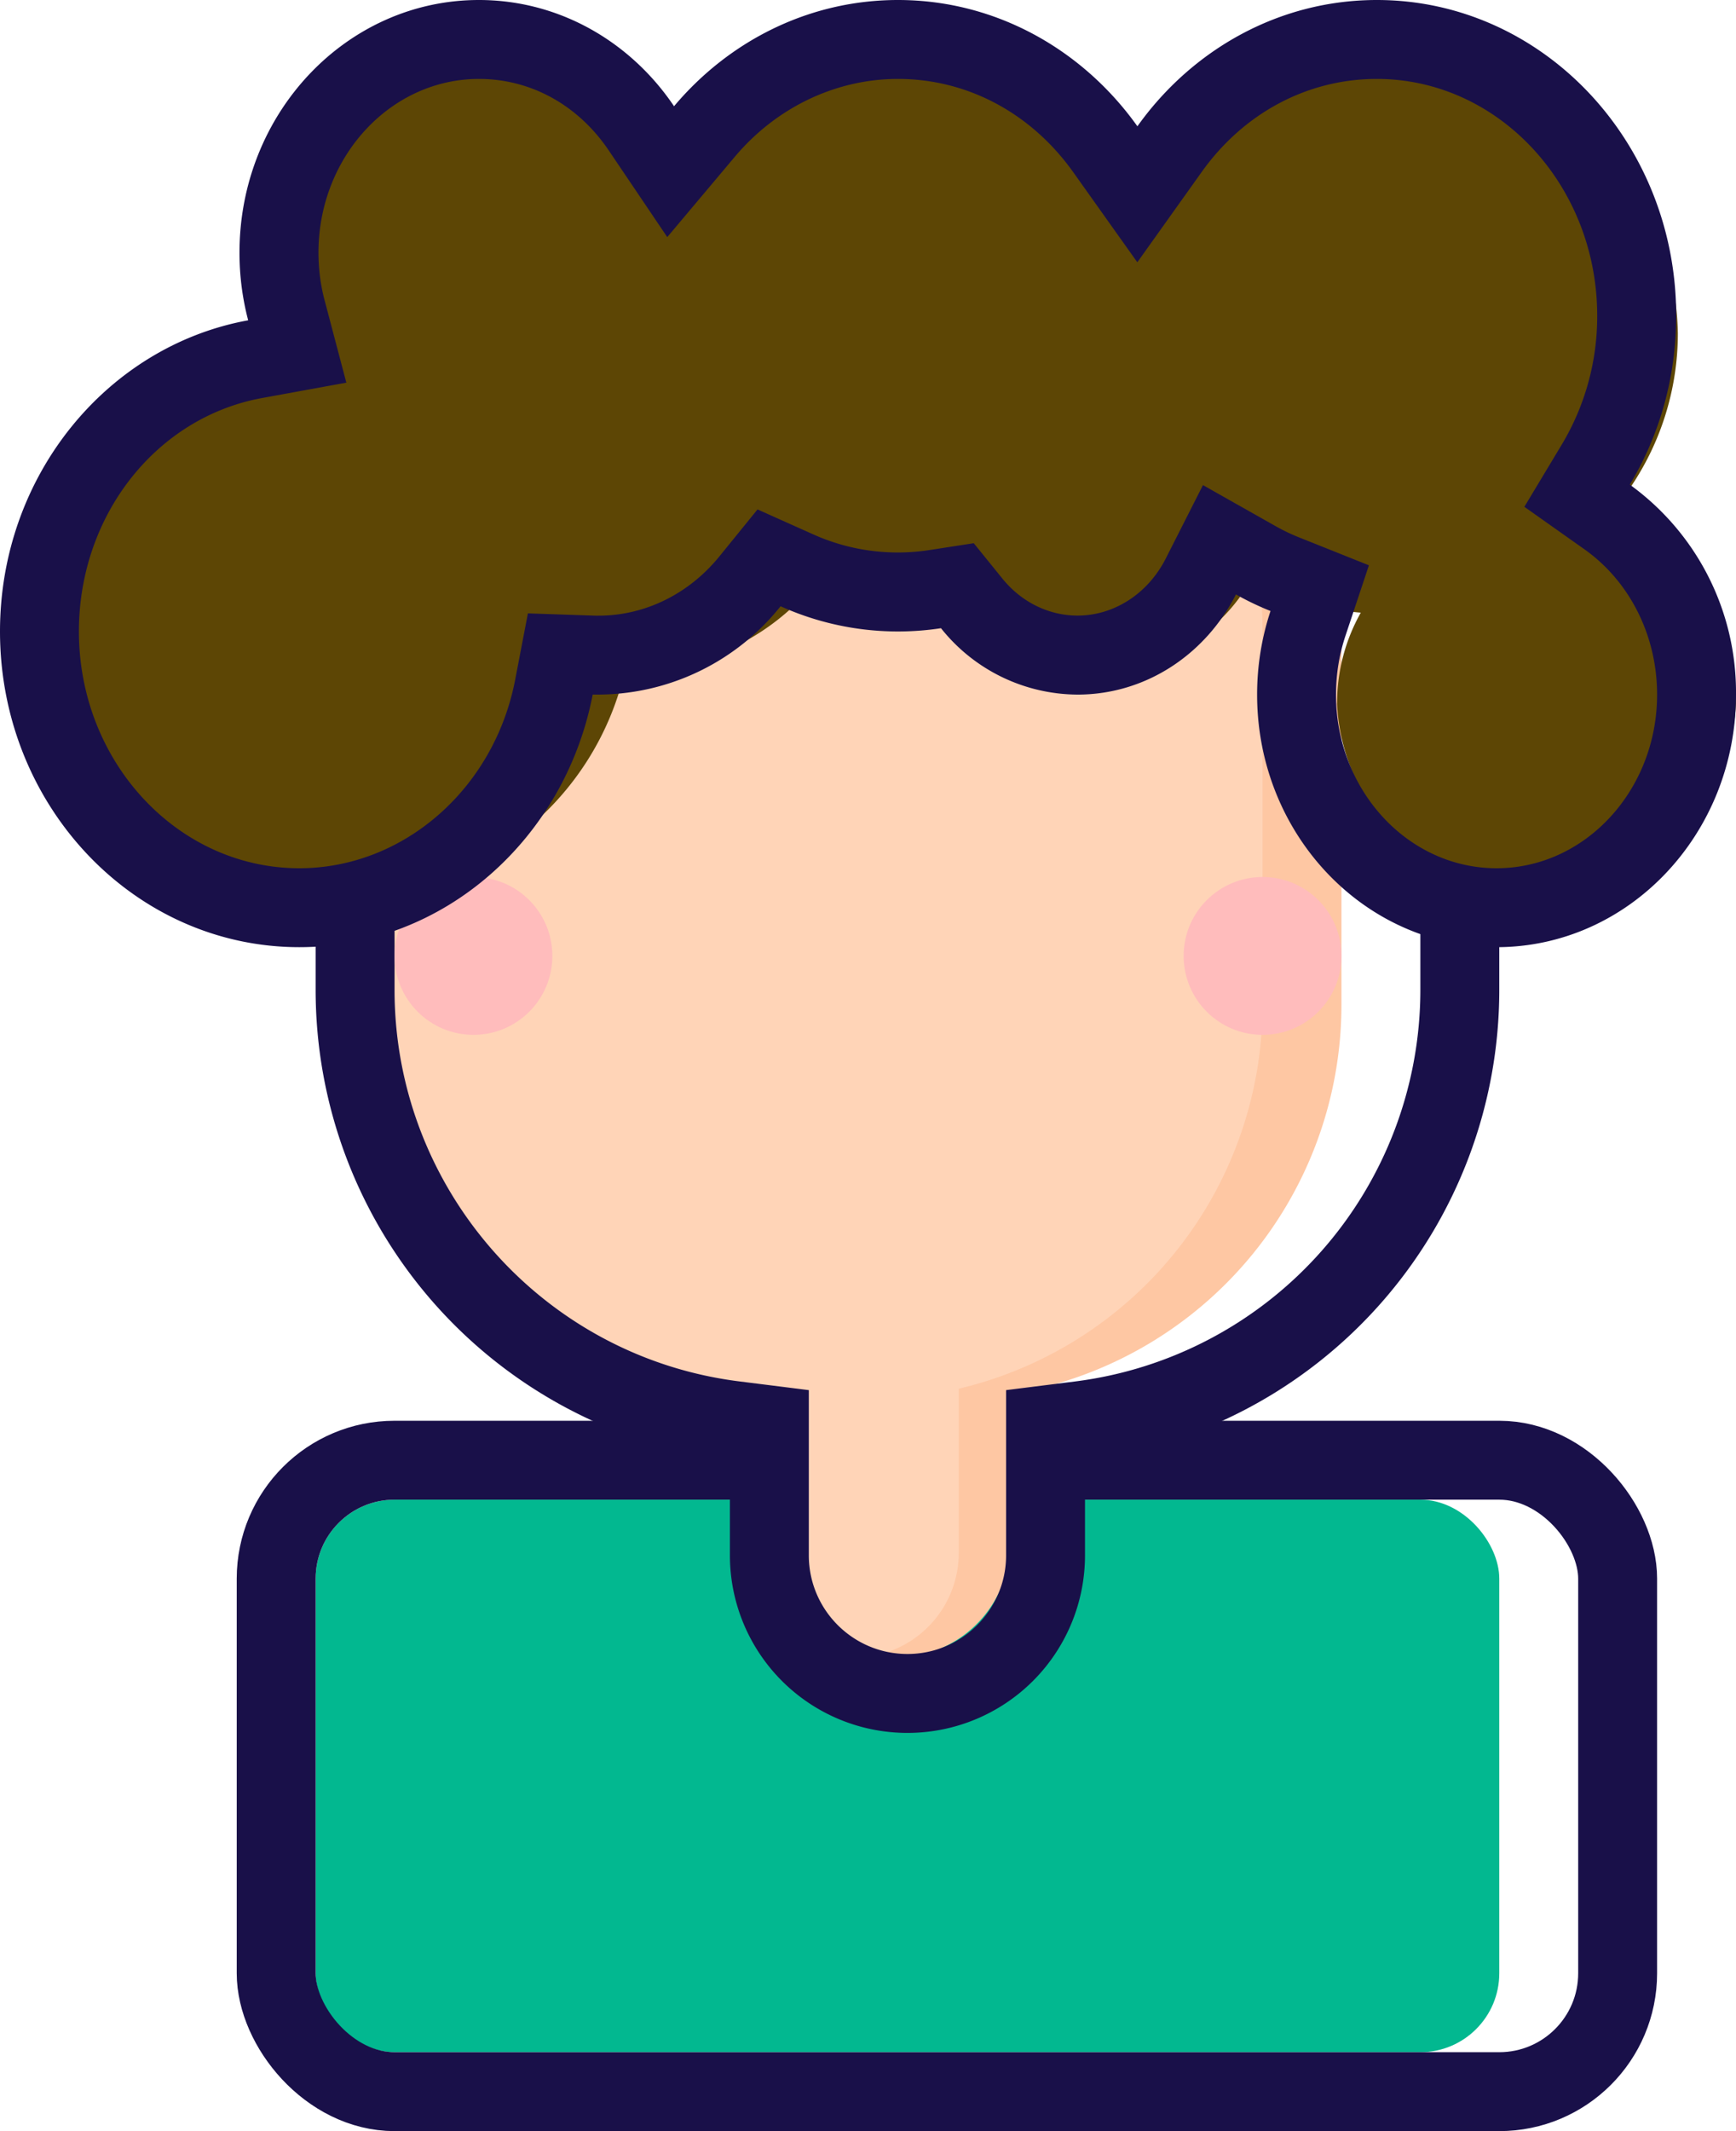
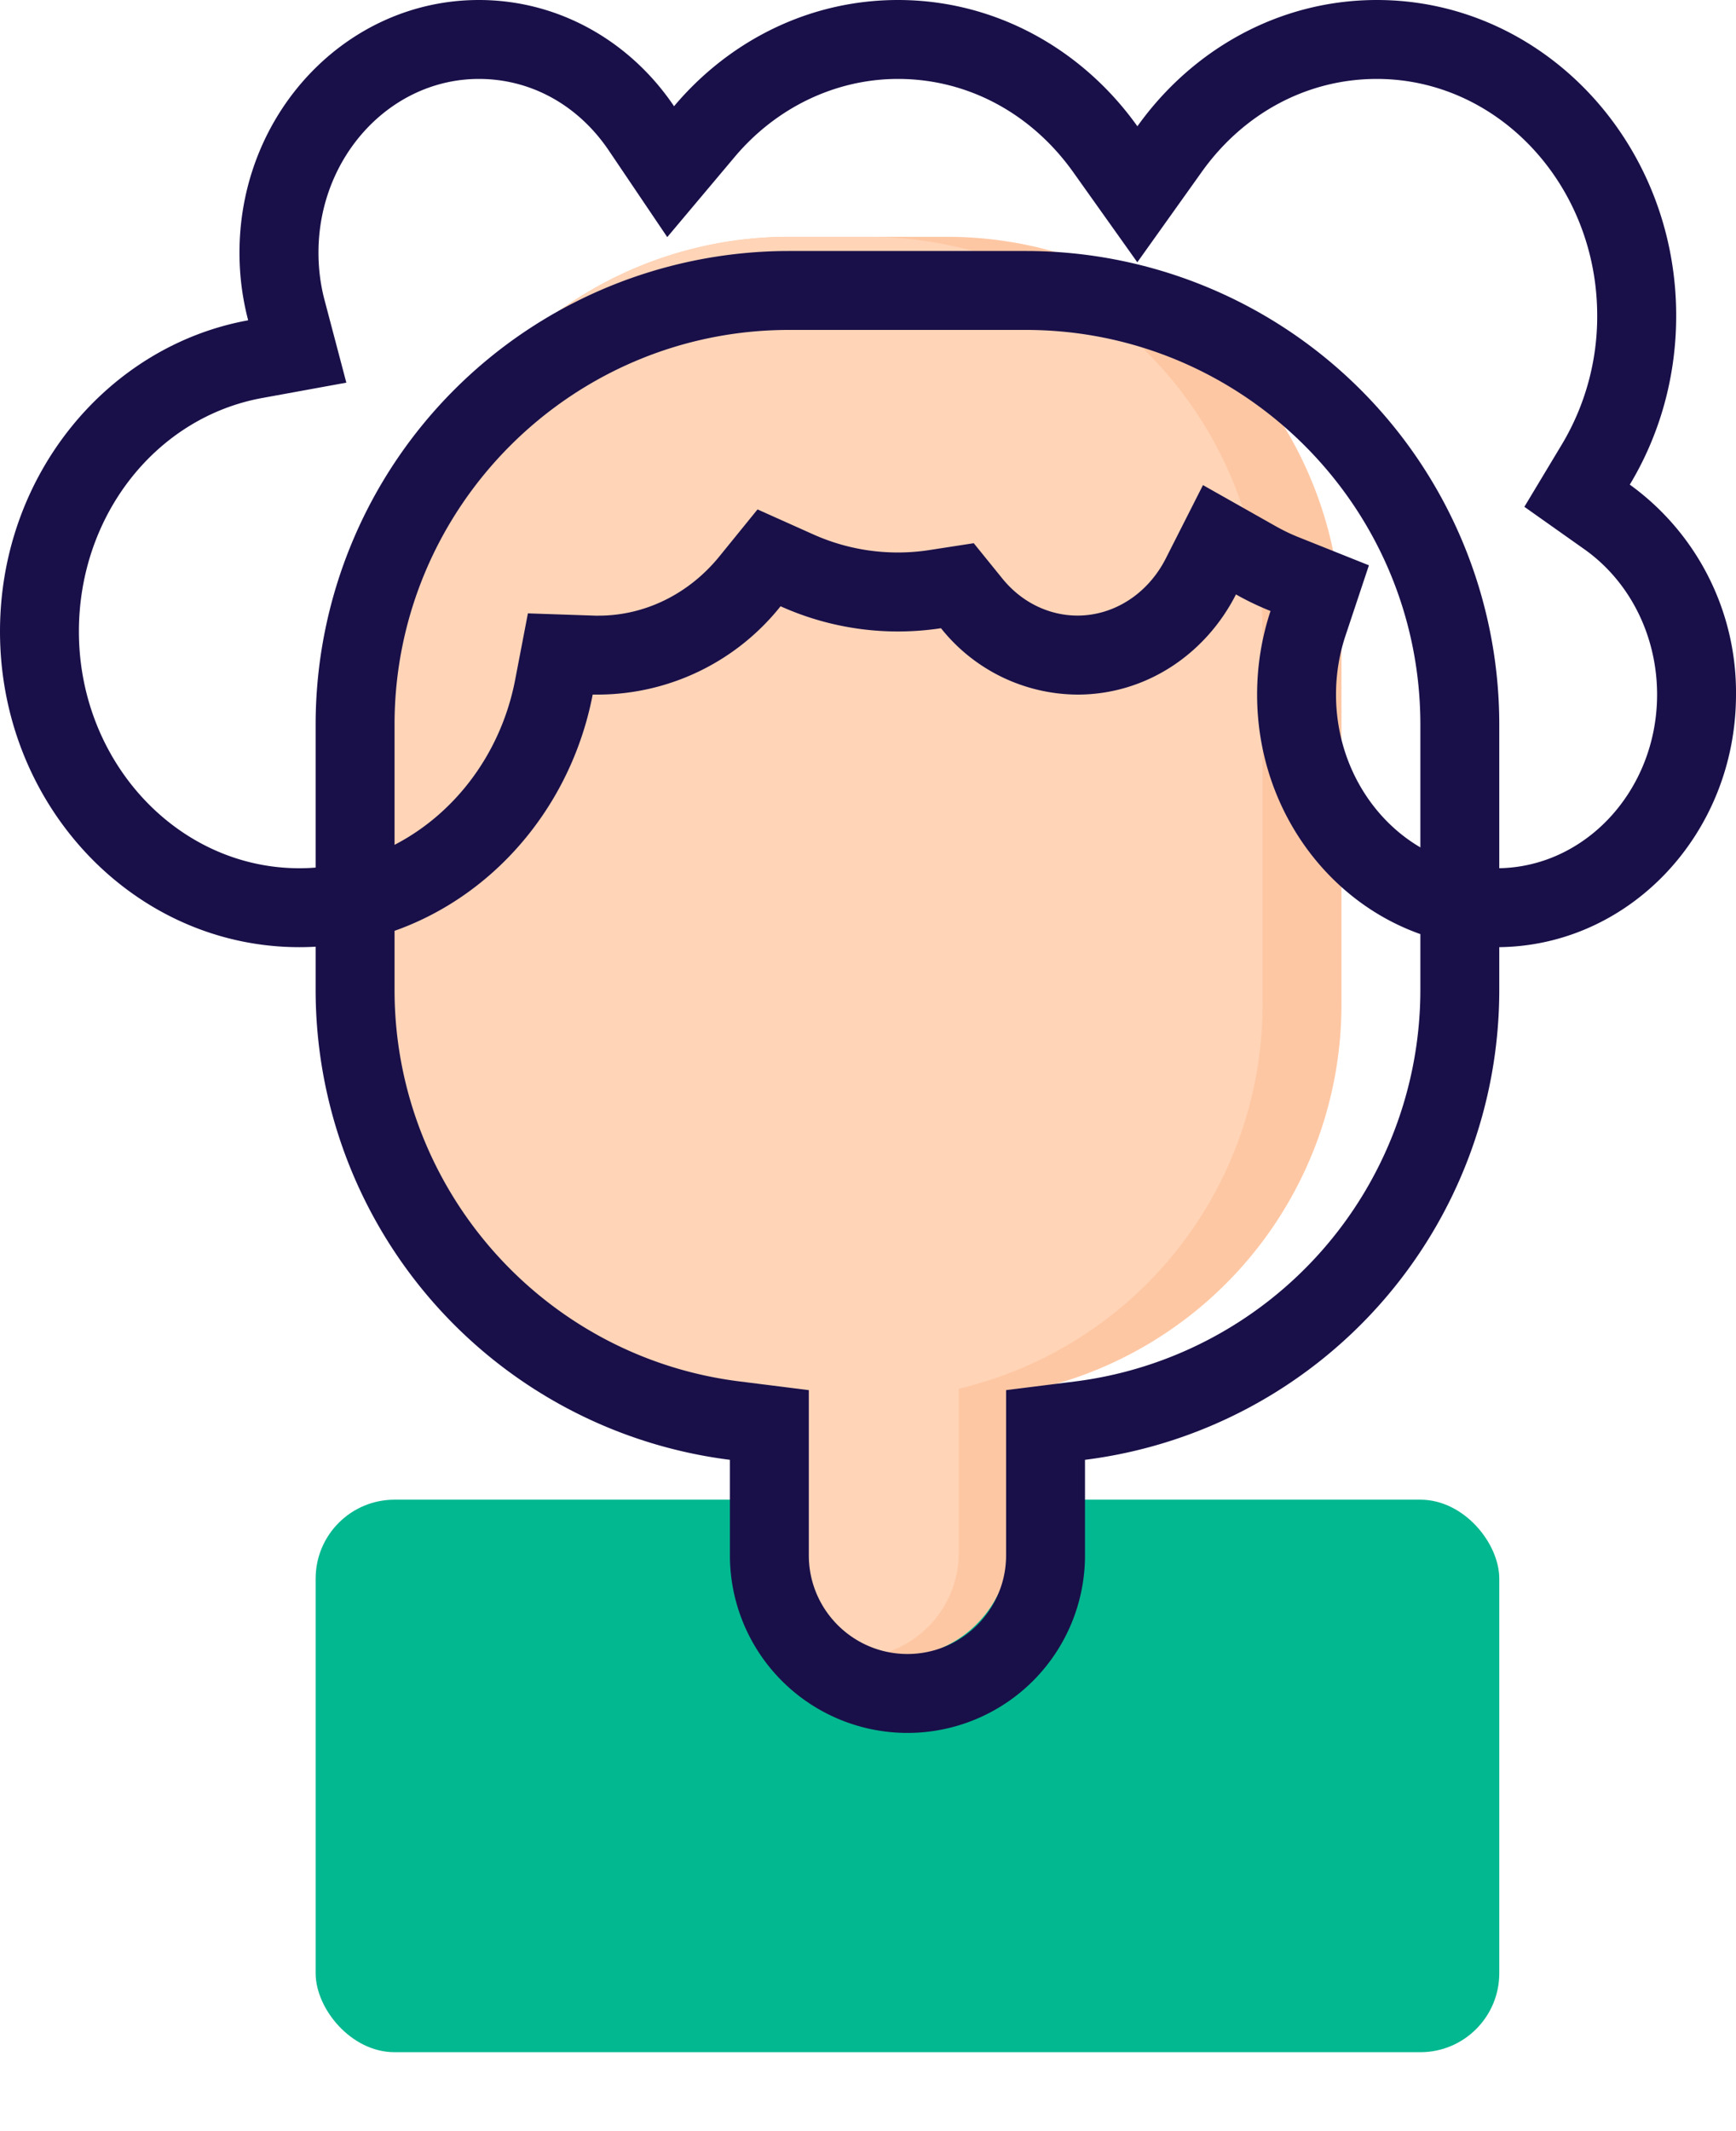
<svg xmlns="http://www.w3.org/2000/svg" id="Component_28_11" data-name="Component 28 – 11" width="22" height="27">
  <defs>
    <style>
            .cls-5{fill:none}.cls-7{fill:#ffbcbc}.cls-10,.cls-8{stroke:none}.cls-10{fill:#191049}
        </style>
  </defs>
  <rect id="Rectangle_316" data-name="Rectangle 316" width="15" height="7" rx="1" transform="translate(4 19)" style="fill:#02b890" />
  <g id="Rectangle_309" data-name="Rectangle 309" transform="translate(3 18)" style="stroke:#191049;fill:none">
    <rect class="cls-8" width="18" height="9" rx="2" />
-     <rect x=".5" y=".5" width="17" height="8" rx="1.5" style="fill:none" />
  </g>
  <path id="Union_61" data-name="Union 61" d="M4.906 16.554v-1.827a5 5 0 0 1-4.906-5V5a5 5 0 0 1 5-5h2a5 5 0 0 1 5 5v4.727a5 5 0 0 1-4.2 4.937v1.89a1.447 1.447 0 0 1-2.894 0z" transform="translate(5 3)" style="fill:#fec7a3" />
  <path id="Union_62" data-name="Union 62" d="M4.5 16.674V14.7A5 5 0 0 1 0 9.727V5a5 5 0 0 1 5-5h1a5 5 0 0 1 5 5v4.727a5 5 0 0 1-3.85 4.867v2.08a1.326 1.326 0 0 1-2.652 0z" transform="translate(5 3)" style="fill:#ffd4b7" />
  <g id="Union_60" data-name="Union 60" class="cls-5">
-     <path class="cls-8" d="M5.25 16.525v-1.21A6 6 0 0 1 0 9.362V6a6 6 0 0 1 6-6h3a6 6 0 0 1 6 6v3.362a6 6 0 0 1-5.25 5.953v1.21a2.25 2.25 0 0 1-4.5 0z" transform="translate(4 3.18)" />
    <path class="cls-10" d="M7.5 17.775c.689 0 1.25-.56 1.25-1.25v-2.093l.876-.11A5.003 5.003 0 0 0 14 9.362V6C14 3.243 11.757 1 9 1H6C3.243 1 1 3.243 1 6v3.362c0 2.517 1.88 4.65 4.374 4.96l.876.11v2.093c0 .69.56 1.25 1.25 1.25m0 1a2.25 2.25 0 0 1-2.25-2.25v-1.21A6 6 0 0 1 0 9.362V6a6 6 0 0 1 6-6h3a6 6 0 0 1 6 6v3.362a6 6 0 0 1-5.25 5.953v1.21a2.25 2.25 0 0 1-2.25 2.25z" transform="translate(4 3.18)" />
  </g>
-   <path id="Union_63" data-name="Union 63" d="M16.324 8.237a2.33 2.33 0 0 1 .3-1.145 3.764 3.764 0 0 1-1.4-.4 2.258 2.258 0 0 1-3.632.381 3.852 3.852 0 0 1-.531.037 3.793 3.793 0 0 1-1.446-.284 2.988 2.988 0 0 1-2.24.994H7.3a3.657 3.657 0 0 1-3.613 2.843A3.622 3.622 0 0 1 0 7.106 3.6 3.6 0 0 1 3.056 3.6a2.75 2.75 0 0 1-.107-.762A2.9 2.9 0 0 1 5.9 0a2.98 2.98 0 0 1 2.4 1.195 3.775 3.775 0 0 1 5.706.226A3.728 3.728 0 0 1 16.956 0a3.622 3.622 0 0 1 3.686 3.553 3.471 3.471 0 0 1-.964 2.4 2.432 2.432 0 0 1 1.7 2.289 2.53 2.53 0 0 1-5.055 0z" transform="translate(.621 .67)" style="fill:#5d4605" />
-   <circle id="Ellipse_391" data-name="Ellipse 391" class="cls-7" cx="1" cy="1" r="1" transform="translate(5 11.111)" />
-   <circle id="Ellipse_392" data-name="Ellipse 392" class="cls-7" cx="1" cy="1" r="1" transform="translate(15 11.111)" />
  <g id="Union_59" data-name="Union 59" class="cls-5">
    <path class="cls-8" d="M15.931 8.8a3.353 3.353 0 0 1 .17-1.059 3.636 3.636 0 0 1-.438-.21A2.263 2.263 0 0 1 13.655 8.8a2.224 2.224 0 0 1-1.73-.841 3.559 3.559 0 0 1-.546.041 3.623 3.623 0 0 1-1.488-.32A2.967 2.967 0 0 1 7.586 8.8h-.075A3.852 3.852 0 0 1 3.793 12 3.9 3.9 0 0 1 0 8a3.948 3.948 0 0 1 3.145-3.942 3.356 3.356 0 0 1-.11-.858A3.121 3.121 0 0 1 6.069 0a2.985 2.985 0 0 1 2.473 1.346 3.671 3.671 0 0 1 5.871.254A3.727 3.727 0 0 1 17.448 0a3.9 3.9 0 0 1 3.793 4 4.144 4.144 0 0 1-.588 2.14A3.245 3.245 0 0 1 22 8.8a3.039 3.039 0 1 1-6.069 0z" />
    <path class="cls-10" d="M18.966 11C20.087 11 21 10.013 21 8.8c0-.745-.345-1.434-.924-1.843l-.758-.536.478-.795A3.154 3.154 0 0 0 20.241 4c0-1.654-1.253-3-2.793-3-.876 0-1.686.43-2.22 1.18l-.815 1.143L13.6 2.18C13.065 1.43 12.256 1 11.38 1c-.787 0-1.542.36-2.071.99l-.853 1.014-.742-1.099C7.325 1.33 6.726 1 6.07 1c-1.122 0-2.034.987-2.034 2.2 0 .207.026.41.077.602l.276 1.046-1.064.194C1.977 5.287 1 6.532 1 8 1 9.654 2.253 11 3.793 11c1.319 0 2.47-1.005 2.736-2.39l.161-.839.854.029h.042c.585 0 1.142-.273 1.53-.75l.484-.596.701.314a2.617 2.617 0 0 0 1.47.202l.569-.088.362.447c.242.3.59.47.953.47.463 0 .89-.276 1.117-.72l.473-.933.91.514c.102.058.209.11.317.152l.876.35-.298.895c-.079.238-.119.488-.119.743 0 1.213.913 2.2 2.035 2.2m0 1c-1.676 0-3.035-1.433-3.035-3.2 0-.37.06-.727.17-1.059-.15-.06-.297-.13-.438-.21-.383.755-1.138 1.269-2.008 1.269a2.224 2.224 0 0 1-1.73-.841 3.623 3.623 0 0 1-2.033-.278A2.967 2.967 0 0 1 7.586 8.8h-.075C7.159 10.624 5.628 12 3.793 12 1.7 12 0 10.209 0 8c0-1.976 1.36-3.617 3.145-3.942a3.356 3.356 0 0 1-.11-.858c0-1.767 1.358-3.2 3.034-3.2 1.02 0 1.923.53 2.473 1.346C9.237.52 10.251 0 11.38 0c1.24 0 2.342.629 3.034 1.6.693-.971 1.794-1.6 3.035-1.6 2.095 0 3.793 1.792 3.793 4 0 .788-.215 1.521-.588 2.14A3.245 3.245 0 0 1 22 8.8c0 1.767-1.359 3.2-3.034 3.2z" />
  </g>
</svg>